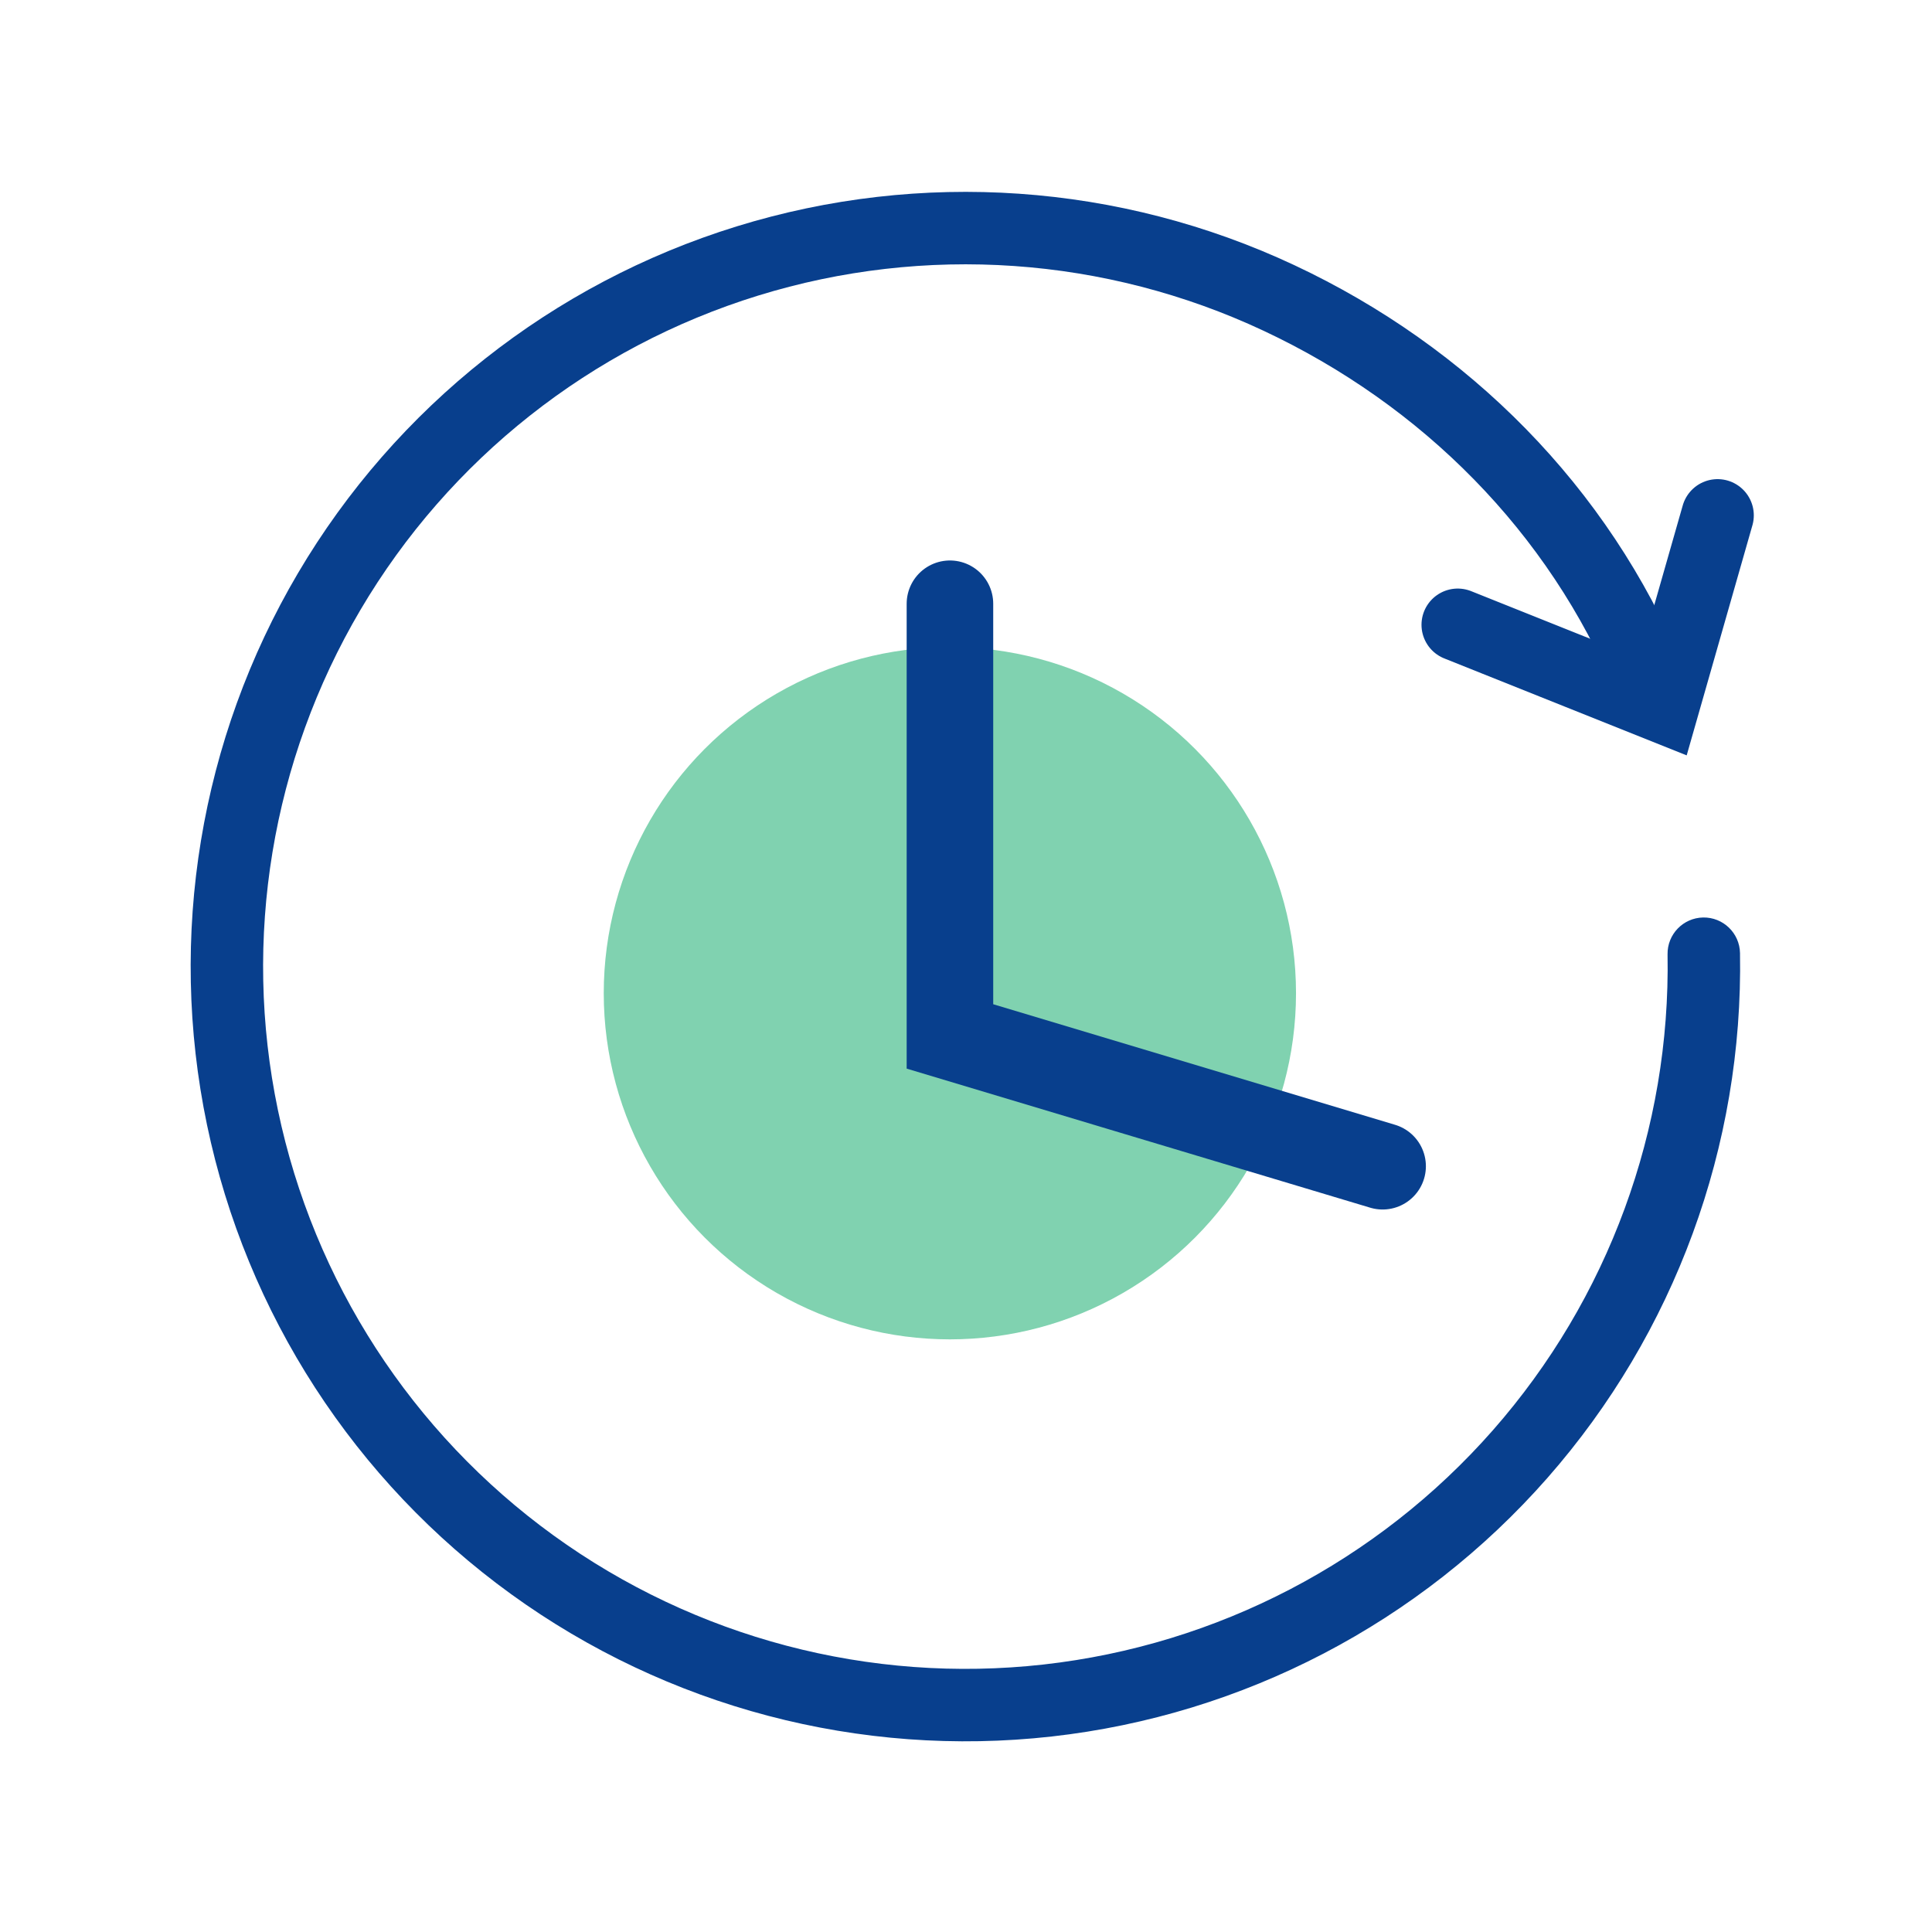
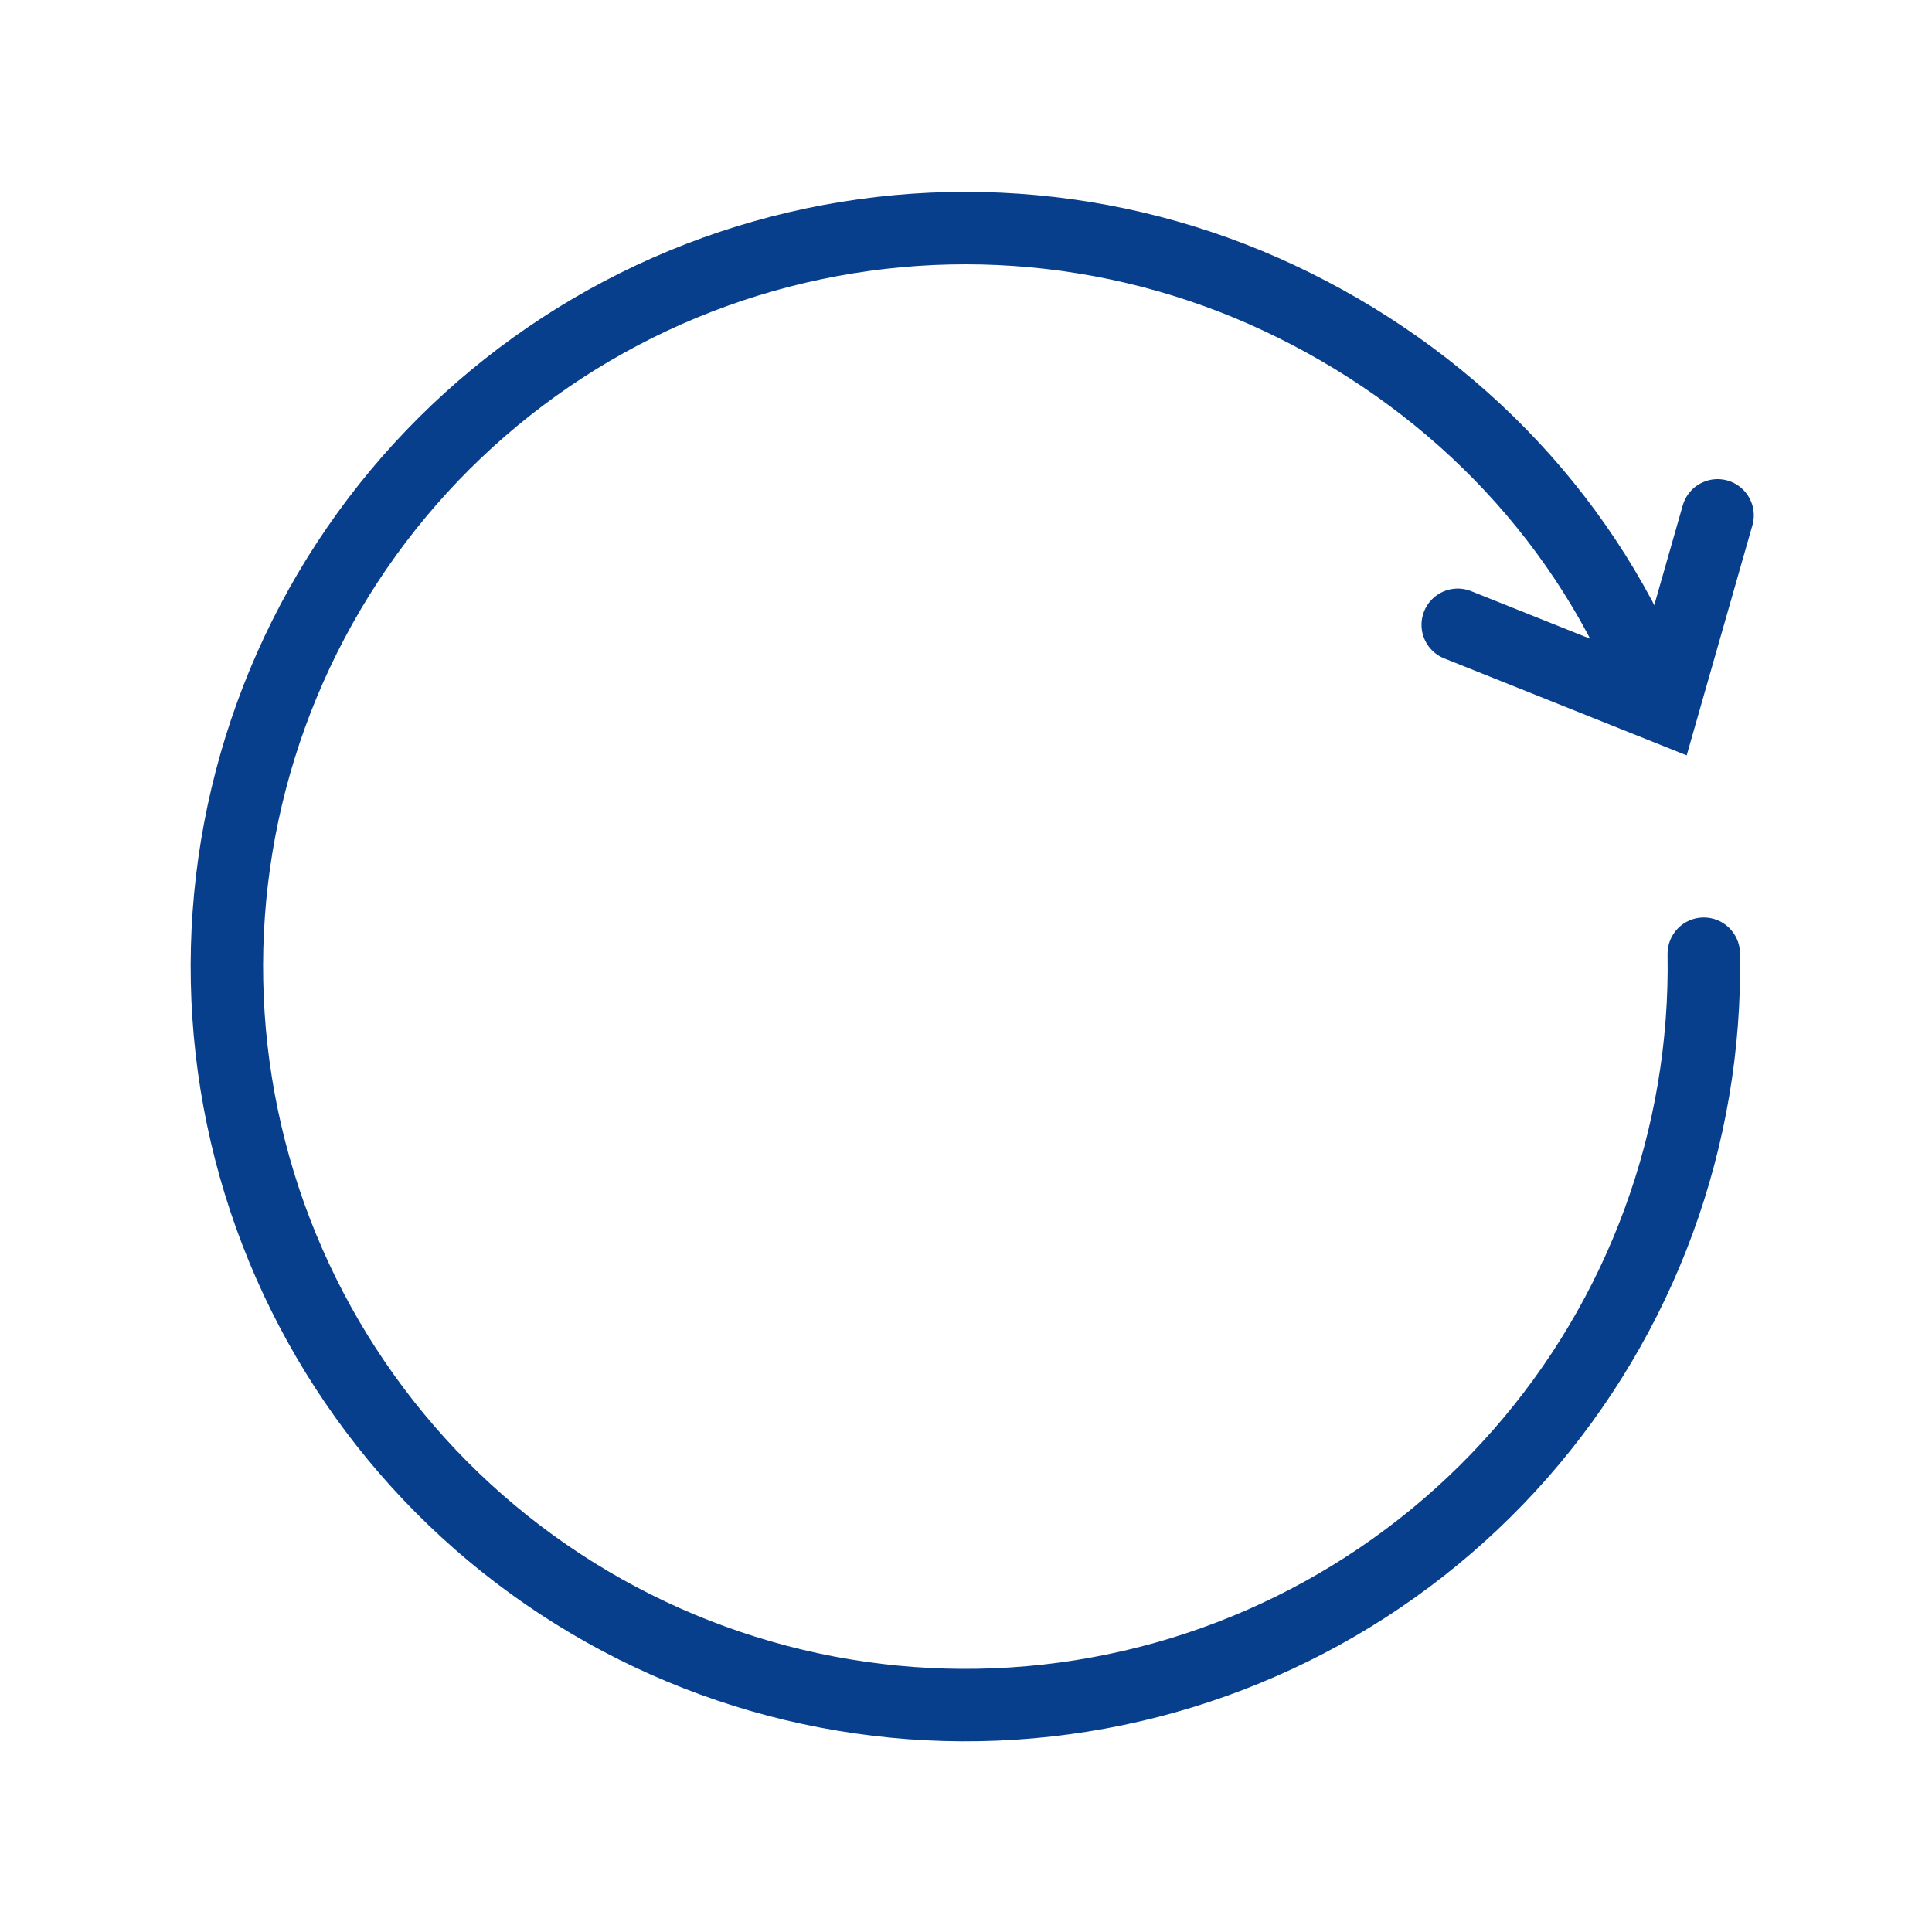
<svg xmlns="http://www.w3.org/2000/svg" width="64" height="64" viewBox="0 0 64 64" fill="none">
-   <circle cx="31.466" cy="32.902" r="11.466" fill="#80D2B0" />
-   <path d="M31.468 20V34.333L45.801 38.633" stroke="#083F8D" stroke-width="2.867" stroke-linecap="round" />
-   <path d="M42.368 9.871L41.858 10.957L42.368 9.871ZM24.755 8.647L25.11 9.793L24.755 8.647ZM10.905 19.596L11.939 20.205L10.905 19.596ZM8.031 37.016L6.857 37.261L8.031 37.016ZM17.63 51.833L18.334 50.861L17.63 51.833ZM34.703 56.332L34.569 55.139L34.703 56.332ZM50.357 48.168L51.259 48.96L50.357 48.168ZM57.64 31.572C57.628 30.91 57.082 30.382 56.419 30.393C55.756 30.405 55.229 30.952 55.24 31.614L57.64 31.572ZM55.741 22.046C53.282 16.129 48.644 11.489 42.877 8.784L41.858 10.957C47.119 13.425 51.31 17.636 53.525 22.967L55.741 22.046ZM42.877 8.784C37.093 6.071 30.505 5.614 24.401 7.5L25.11 9.793C30.643 8.083 36.615 8.498 41.858 10.957L42.877 8.784ZM24.401 7.5C18.297 9.387 13.116 13.483 9.871 18.986L11.939 20.205C14.88 15.216 19.576 11.504 25.11 9.793L24.401 7.5ZM9.871 18.986C6.627 24.49 5.552 31.006 6.857 37.261L9.206 36.771C8.023 31.101 8.998 25.194 11.939 20.205L9.871 18.986ZM6.857 37.261C8.161 43.515 11.752 49.058 16.927 52.805L18.334 50.861C13.644 47.465 10.389 42.44 9.206 36.771L6.857 37.261ZM16.927 52.805C22.101 56.553 28.487 58.235 34.837 57.524L34.569 55.139C28.814 55.784 23.025 54.258 18.334 50.861L16.927 52.805ZM34.837 57.524C41.186 56.813 47.041 53.759 51.259 48.96L49.456 47.376C45.633 51.726 40.325 54.494 34.569 55.139L34.837 57.524ZM51.259 48.96C55.476 44.16 57.751 37.96 57.64 31.572L55.24 31.614C55.341 37.405 53.279 43.025 49.456 47.376L51.259 48.96Z" fill="#083F8D" />
+   <path d="M42.368 9.871L41.858 10.957L42.368 9.871ZM24.755 8.647L25.11 9.793L24.755 8.647ZM10.905 19.596L11.939 20.205L10.905 19.596ZM8.031 37.016L6.857 37.261L8.031 37.016ZM17.63 51.833L18.334 50.861L17.63 51.833ZM34.703 56.332L34.569 55.139L34.703 56.332ZM50.357 48.168L51.259 48.96L50.357 48.168ZM57.64 31.572C57.628 30.91 57.082 30.382 56.419 30.393C55.756 30.405 55.229 30.952 55.24 31.614L57.64 31.572ZM55.741 22.046C53.282 16.129 48.644 11.489 42.877 8.784L41.858 10.957C47.119 13.425 51.31 17.636 53.525 22.967L55.741 22.046ZM42.877 8.784C37.093 6.071 30.505 5.614 24.401 7.5L25.11 9.793C30.643 8.083 36.615 8.498 41.858 10.957L42.877 8.784ZM24.401 7.5C18.297 9.387 13.116 13.483 9.871 18.986L11.939 20.205C14.88 15.216 19.576 11.504 25.11 9.793L24.401 7.5ZM9.871 18.986C6.627 24.49 5.552 31.006 6.857 37.261L9.206 36.771C8.023 31.101 8.998 25.194 11.939 20.205L9.871 18.986ZM6.857 37.261C8.161 43.515 11.752 49.058 16.927 52.805L18.334 50.861C13.644 47.465 10.389 42.44 9.206 36.771L6.857 37.261ZM16.927 52.805C22.101 56.553 28.487 58.235 34.837 57.524L34.569 55.139C28.814 55.784 23.025 54.258 18.334 50.861L16.927 52.805ZM34.837 57.524C41.186 56.813 47.041 53.759 51.259 48.96L49.456 47.376C45.633 51.726 40.325 54.494 34.569 55.139L34.837 57.524M51.259 48.96C55.476 44.16 57.751 37.96 57.64 31.572L55.24 31.614C55.341 37.405 53.279 43.025 49.456 47.376L51.259 48.96Z" fill="#083F8D" />
  <path d="M48.289 20.697L55.085 23.415L56.897 17.072" stroke="#083F8D" stroke-width="2.4" stroke-linecap="round" />
</svg>